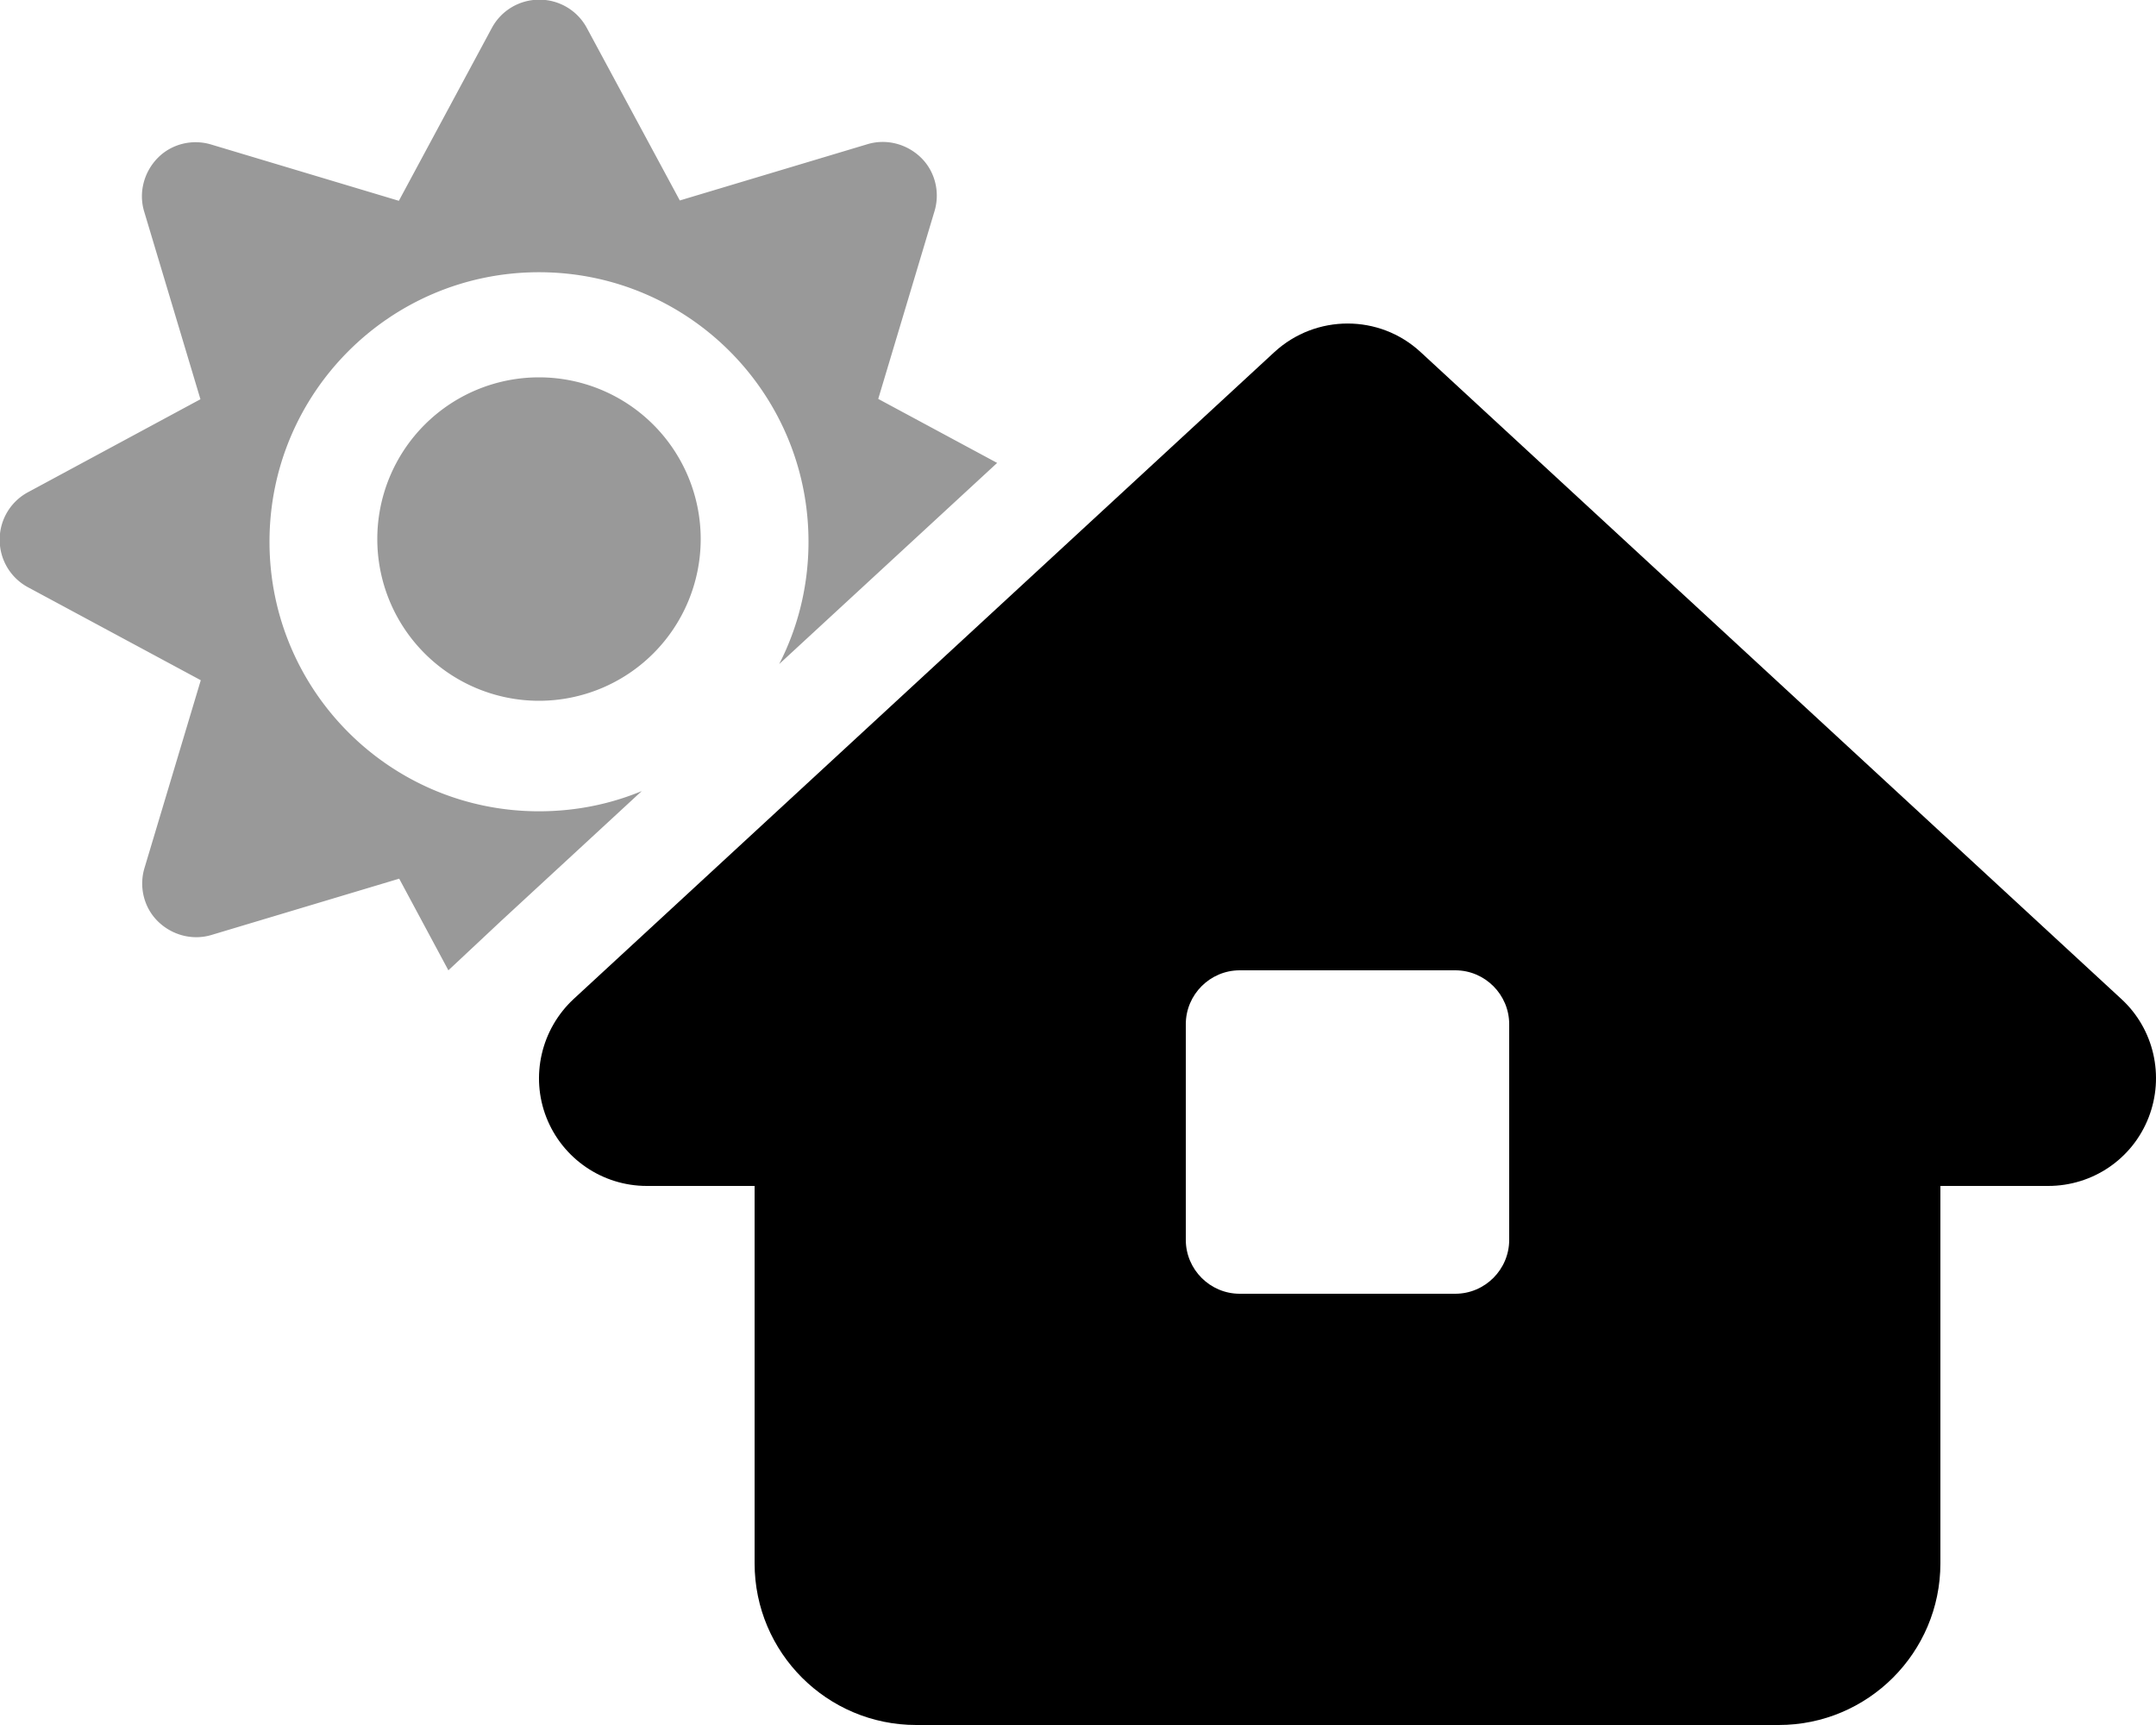
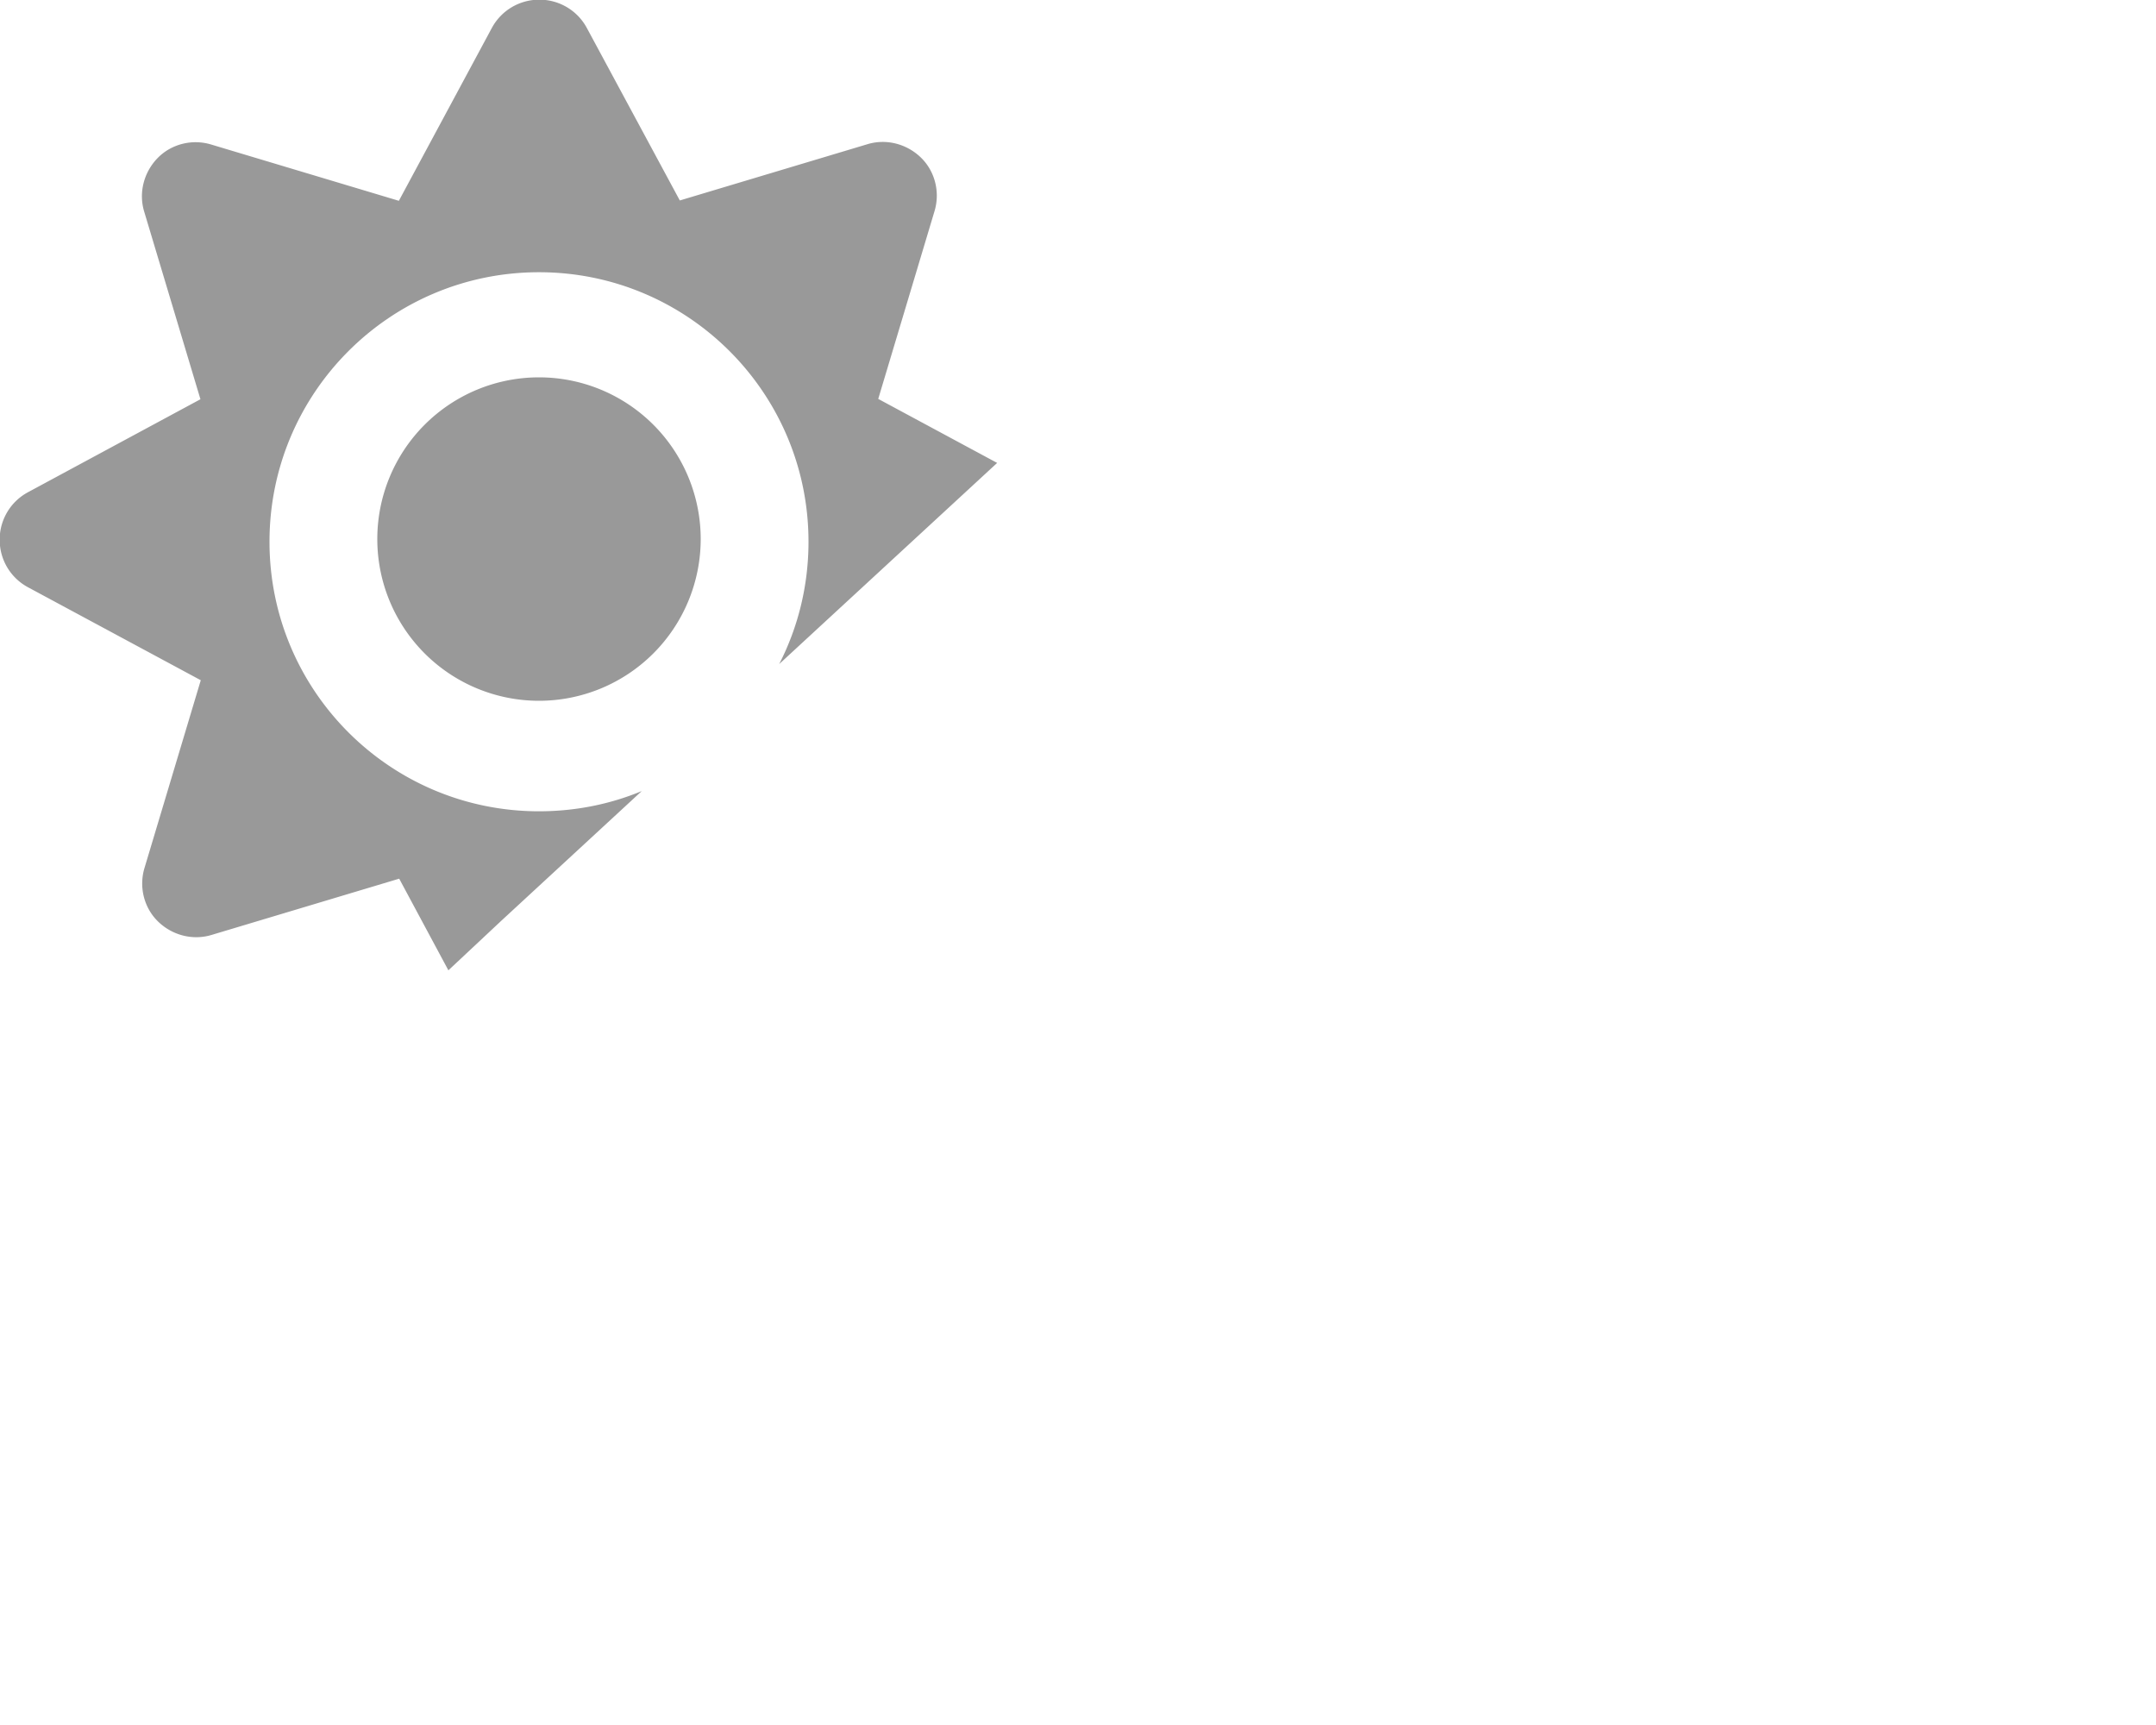
<svg xmlns="http://www.w3.org/2000/svg" viewBox="0 0 640 512">
  <defs>
    <style>.fa-secondary{opacity:.4}</style>
  </defs>
  <path class="fa-secondary" d="M160.1-.1c5.9 0 11.3 3.2 14.1 8.4l27.6 51.2 55.7-16.7c5.6-1.7 11.7-.1 15.9 4s5.7 10.3 4 15.9l-16.7 55.7 35.3 19-64.7 59.7c5.6-10.9 8.7-23.3 8.7-36.3c0-44.2-35.8-80-80-80s-80 35.8-80 80s35.8 80 80 80c10.8 0 21.1-2.1 30.5-6l-41.7 38.5L133.1 288l-14.6-27.2L62.8 277.5c-5.6 1.7-11.7 .1-15.9-4s-5.7-10.3-4-15.9l16.7-55.7L8.3 174.3c-5.2-2.8-8.4-8.2-8.4-14.1s3.2-11.3 8.4-14.1l51.2-27.6L42.8 62.8c-1.7-5.6-.1-11.7 4-15.9s10.3-5.7 15.9-4l55.7 16.7L146 8.3c2.8-5.2 8.2-8.4 14.1-8.4zM160 112a48 48 0 1 1 0 96 48 48 0 1 1 0-96z" />
-   <path class="fa-primary" d="M378.3 104.5c12.3-11.3 31.2-11.3 43.4 0l208 192c9.7 8.9 12.9 22.9 8.1 35.2S621.2 352 608 352H576V464c0 26.5-21.5 48-48 48H272c-26.5 0-48-21.5-48-48V352H192c-13.2 0-25-8.1-29.8-20.3s-1.6-26.2 8.1-35.2l208-192zM368 288c-8.8 0-16 7.2-16 16v64c0 8.8 7.2 16 16 16h64c8.8 0 16-7.2 16-16V304c0-8.8-7.2-16-16-16H368z" />
</svg>